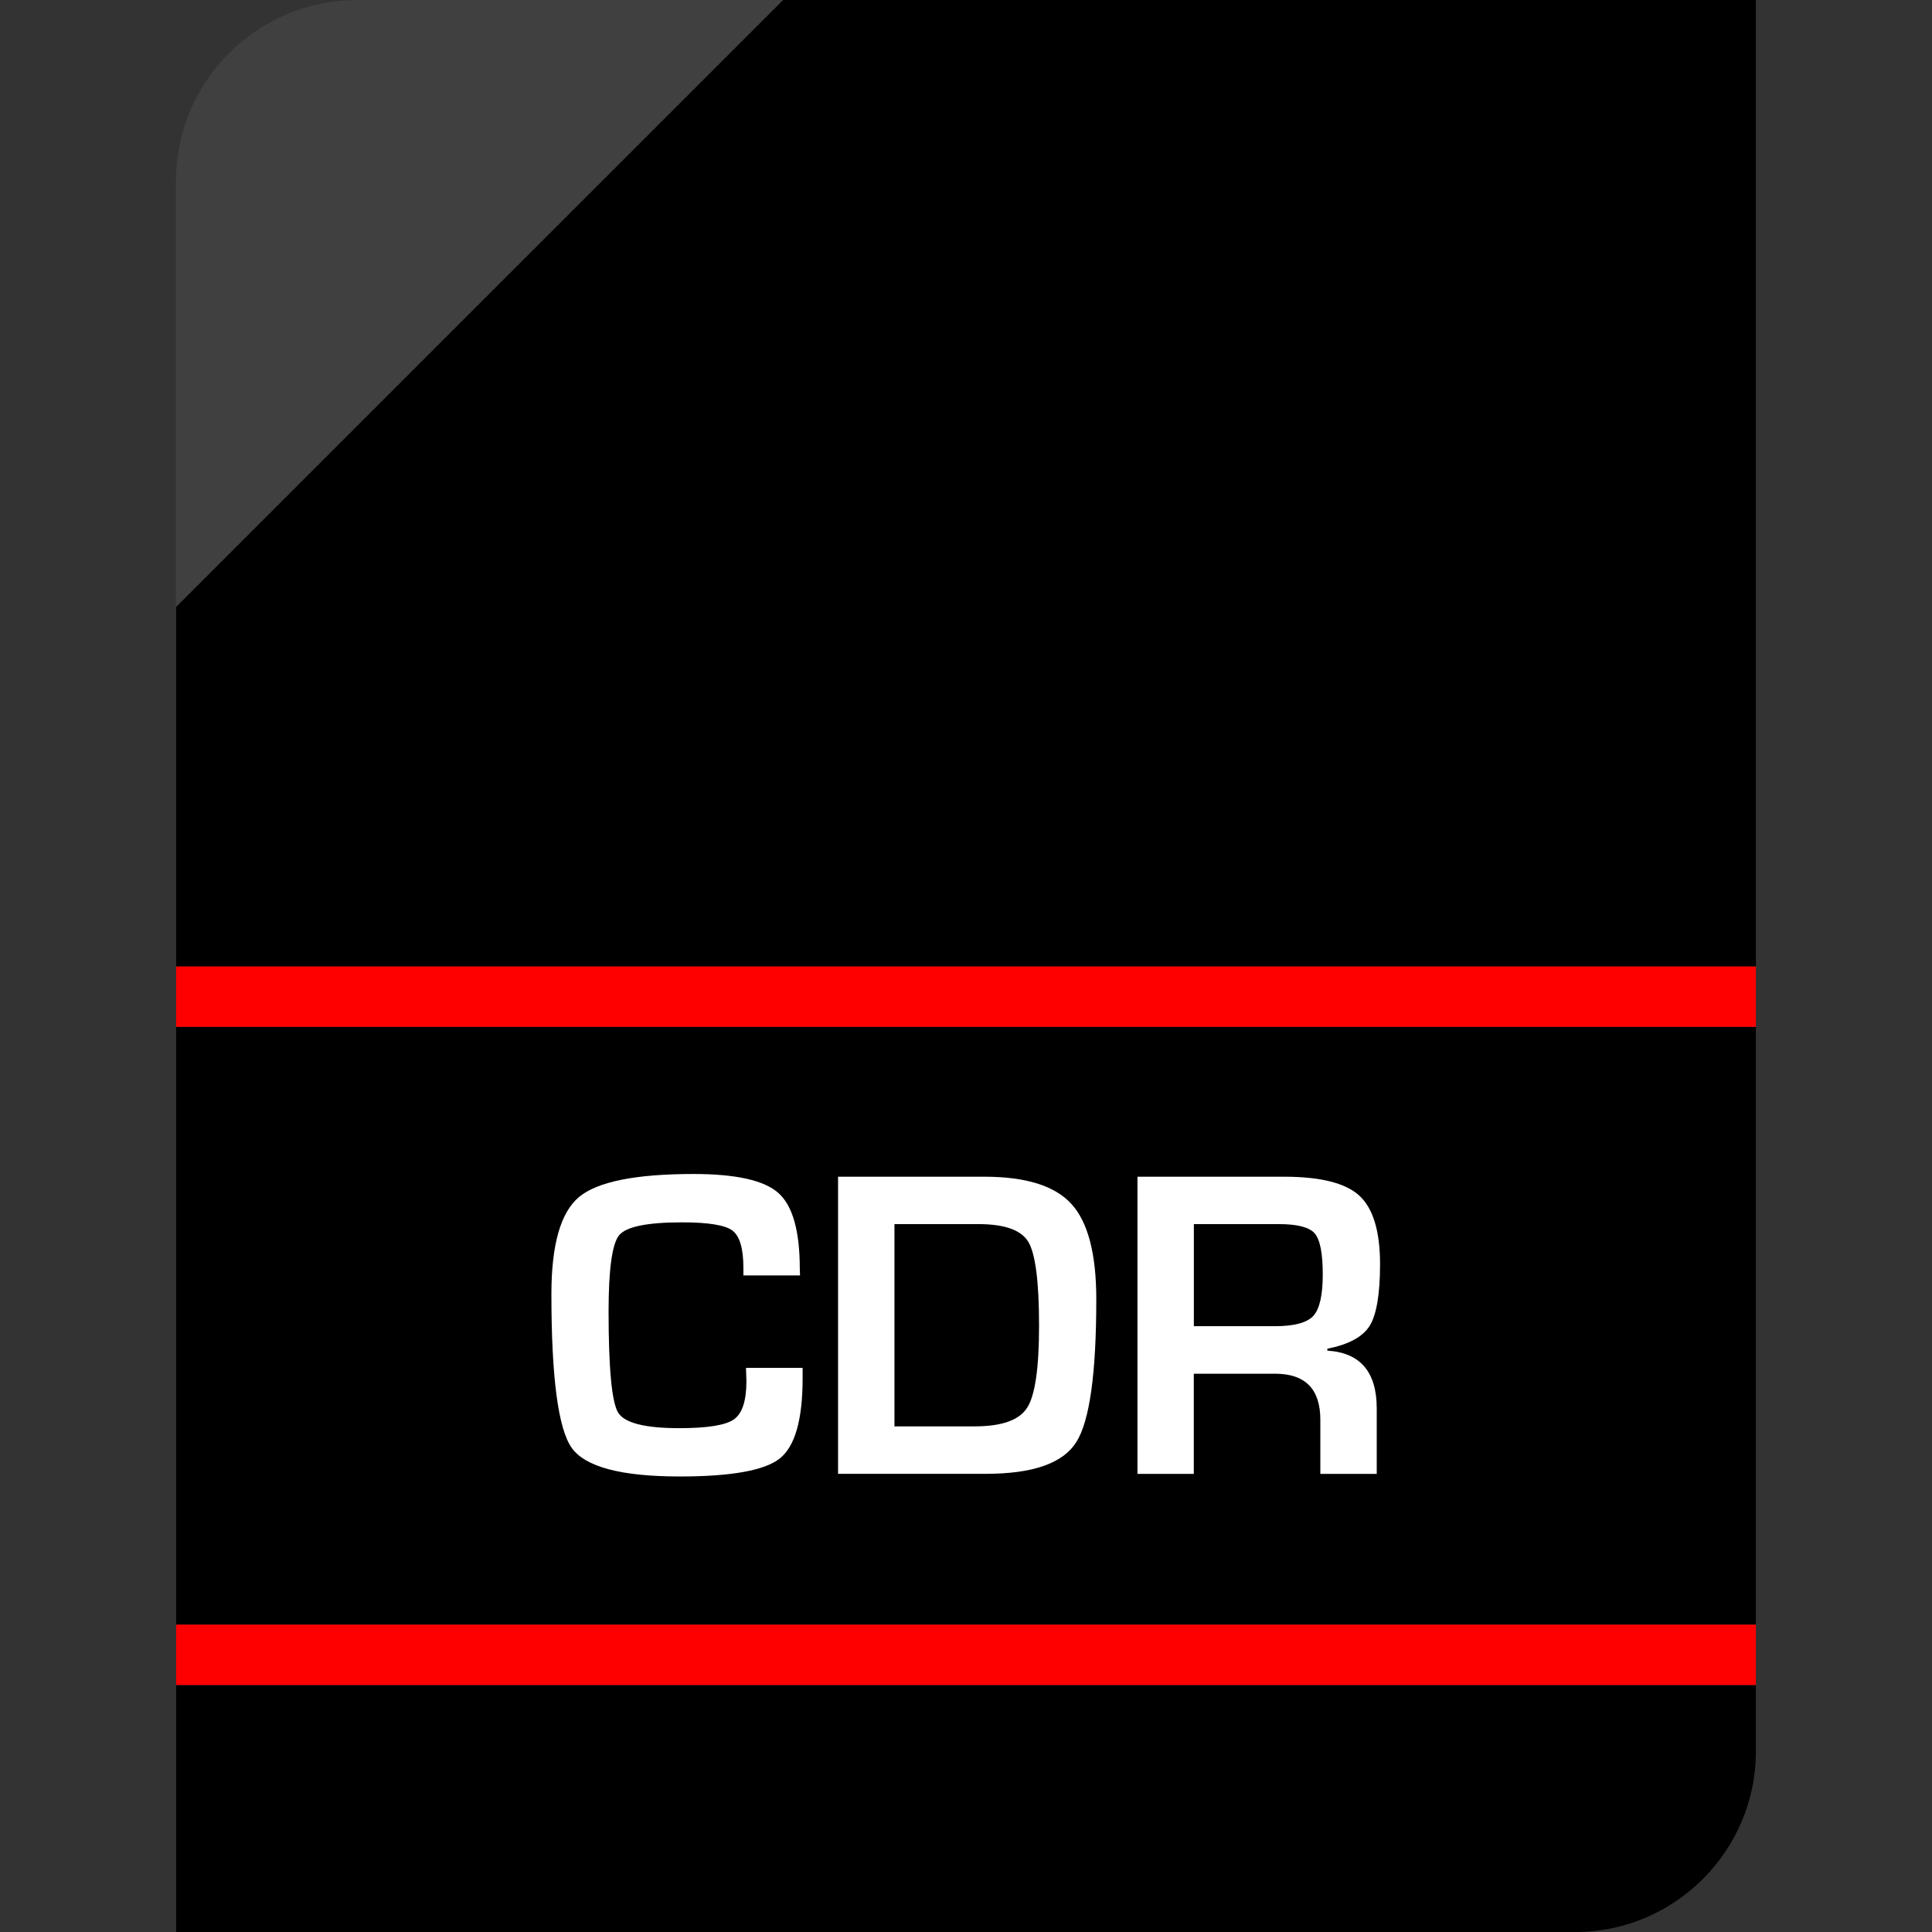
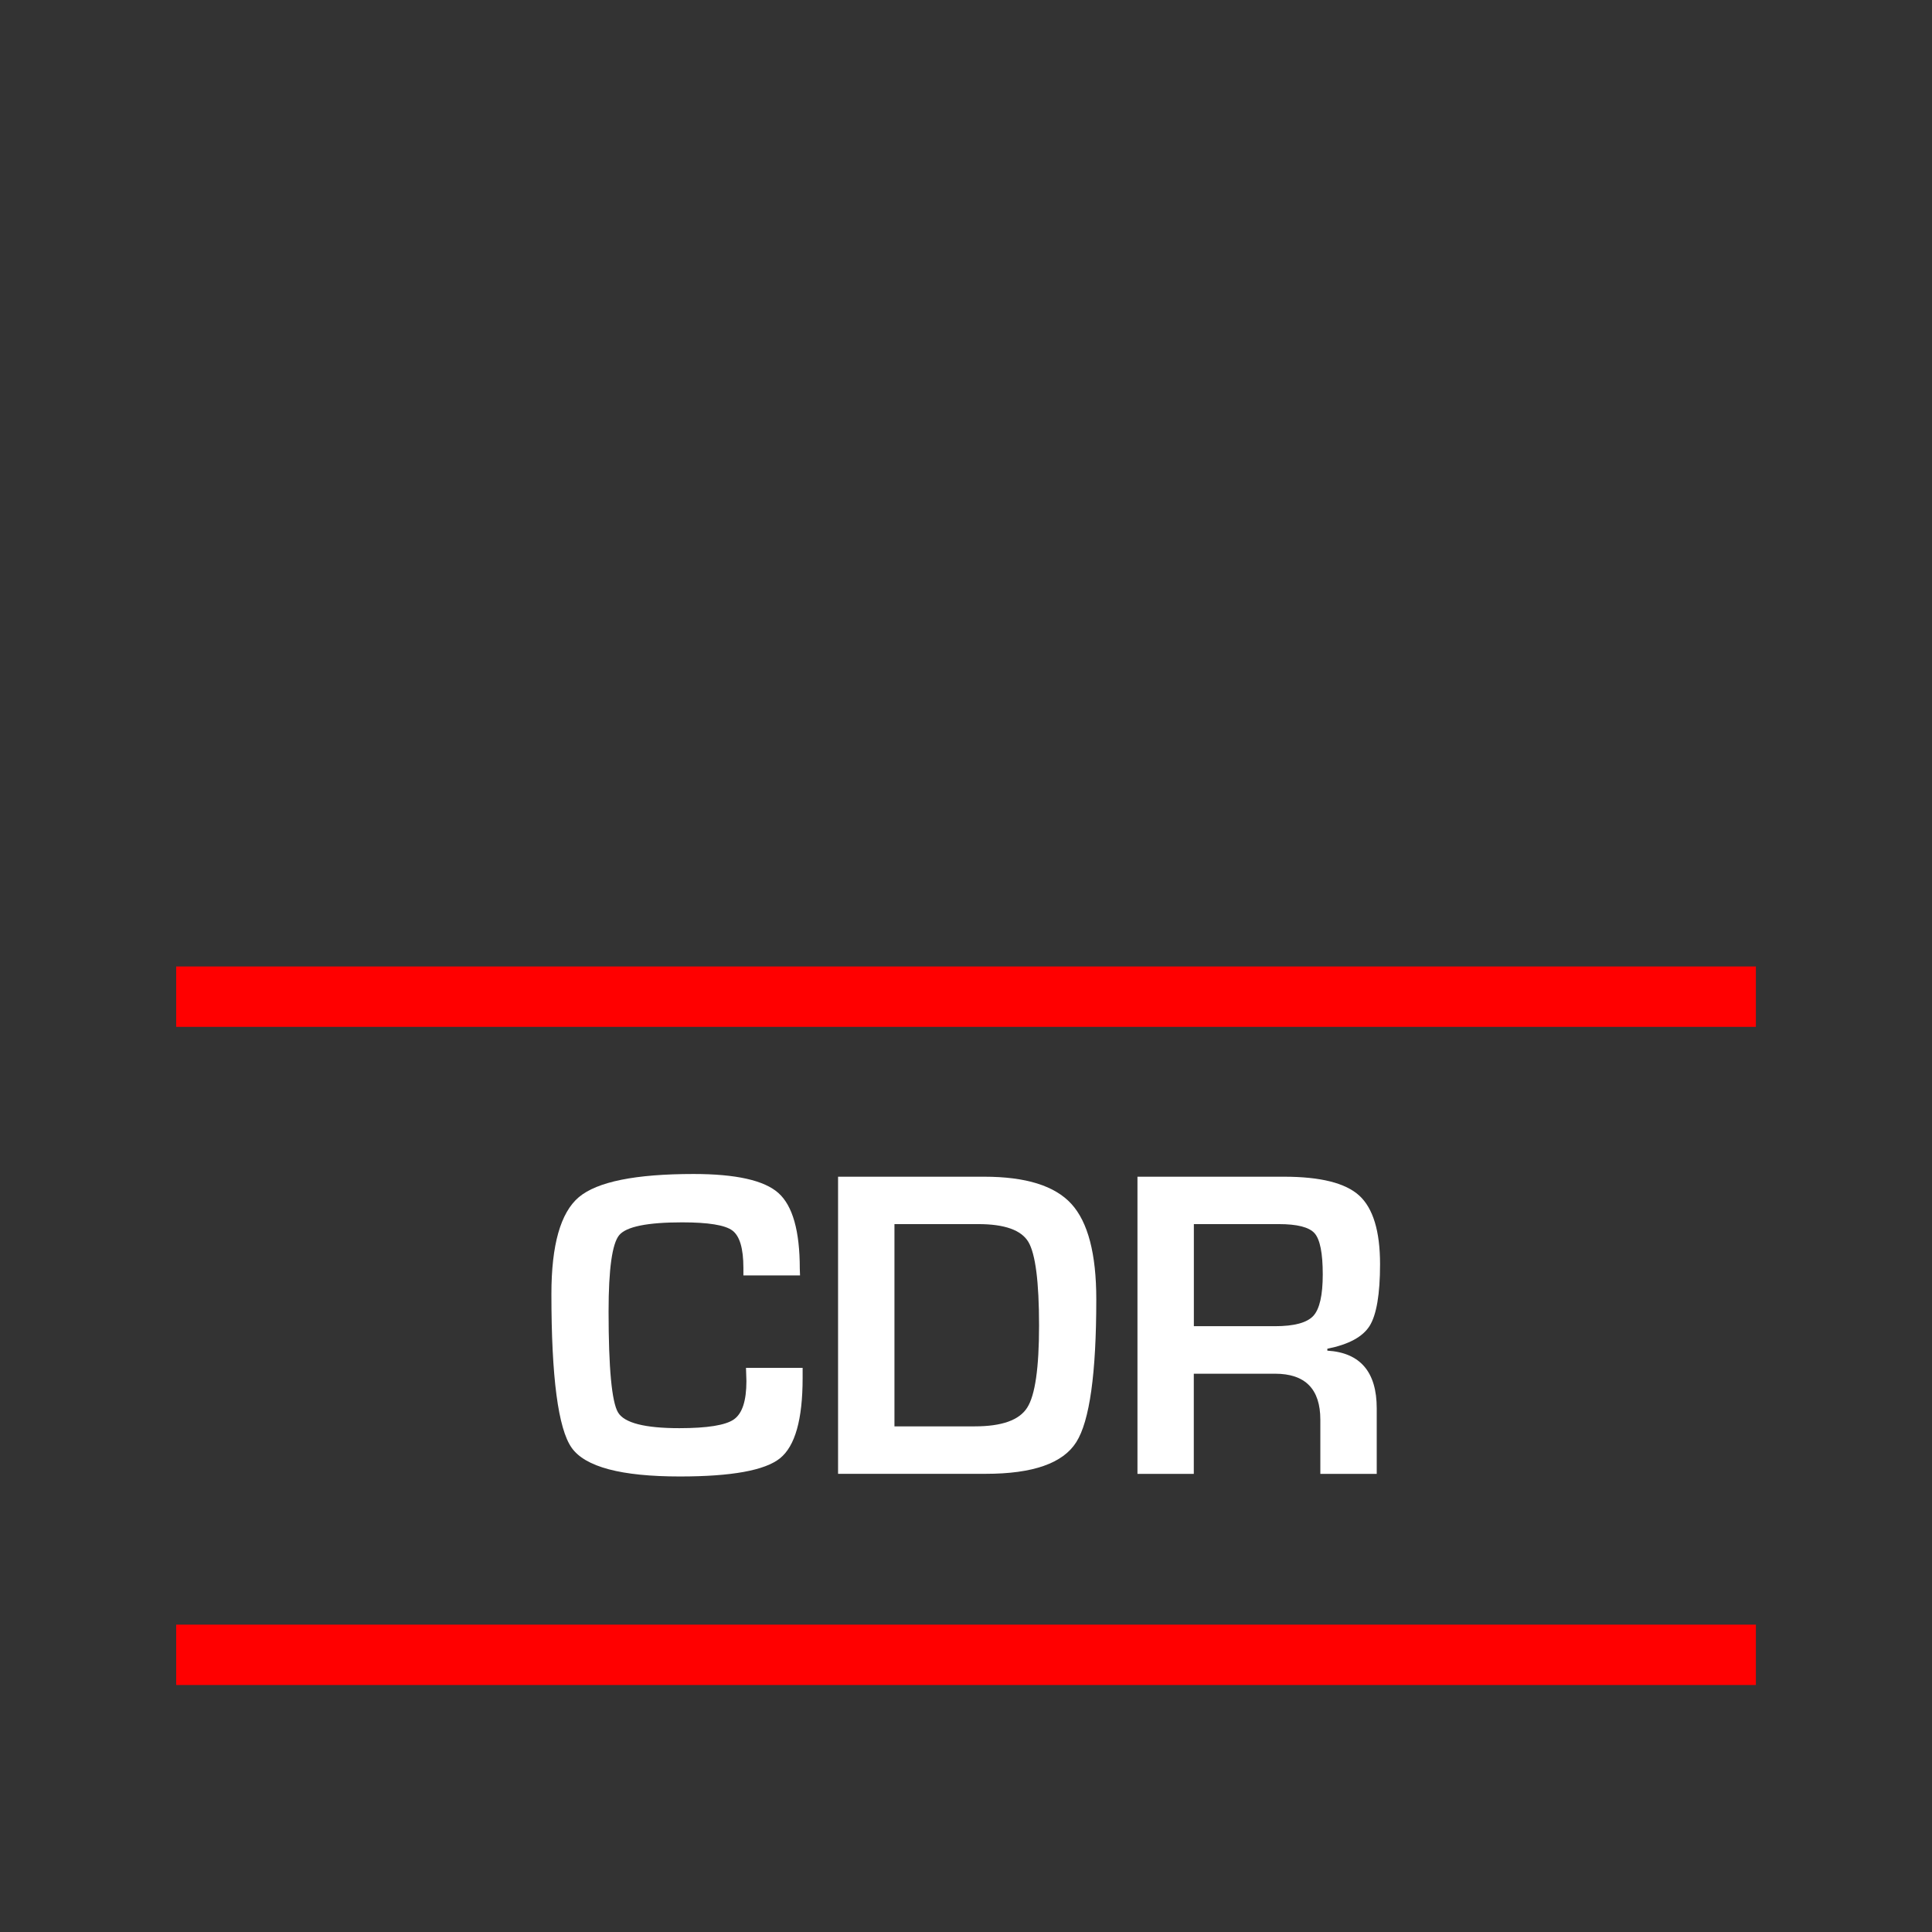
<svg xmlns="http://www.w3.org/2000/svg" enable-background="new 0 0 32 32" version="1.1" viewBox="0 0 32 32" xml:space="preserve">
  <rect x="0" y="0" width="32" height="32" fill="#333333" stroke="none" />
  <g id="Outline_copy_2">
    <g>
      <g>
-         <rect height="9.901" width="26.165" x="2.918" y="17.008" />
-       </g>
+         </g>
      <g>
-         <path d="M2.918,32h23.176c1.644,0,2.989-1.345,2.989-2.989v-1.101H2.918V32z" />
-       </g>
+         </g>
      <rect fill="#FF0000" height="1" width="26.165" x="2.918" y="26.909" />
      <g>
        <g>
-           <path d="M5.907,0C4.263,0,2.918,1.345,2.918,2.989v13.019h26.165V0H5.907z" />
-         </g>
+           </g>
        <polygon fill="#FF0000" points="2.918,16.432 2.918,17.008 29.083,17.008 29.083,16.432 29.083,16.008 2.918,16.008    " />
      </g>
      <g opacity="0.25">
-         <path d="M5.907,0C4.263,0,2.917,1.345,2.917,2.989v7.064L12.971,0H5.907z" fill="#FFFFFF" />
-       </g>
+         </g>
    </g>
    <g>
-       <path d="M12.356,22.656h0.938v0.169c0,0.686-0.125,1.128-0.375,1.329s-0.803,0.301-1.658,0.301    c-0.972,0-1.569-0.158-1.793-0.476c-0.223-0.317-0.335-1.166-0.335-2.546c0-0.812,0.151-1.347,0.454-1.604    c0.304-0.256,0.937-0.384,1.9-0.384c0.702,0,1.171,0.105,1.406,0.315c0.236,0.211,0.354,0.628,0.354,1.254l0.004,0.111h-0.938V21    c0-0.322-0.061-0.528-0.183-0.619c-0.121-0.09-0.398-0.135-0.831-0.135c-0.579,0-0.927,0.071-1.044,0.213    c-0.116,0.142-0.175,0.562-0.175,1.262c0,0.942,0.053,1.5,0.157,1.674c0.104,0.173,0.442,0.26,1.015,0.26    c0.464,0,0.766-0.049,0.903-0.145c0.139-0.097,0.208-0.308,0.208-0.635L12.356,22.656z" fill="#FFFFFF" />
+       <path d="M12.356,22.656h0.938v0.169c0,0.686-0.125,1.128-0.375,1.329s-0.803,0.301-1.658,0.301    c-0.972,0-1.569-0.158-1.793-0.476c-0.223-0.317-0.335-1.166-0.335-2.546c0-0.812,0.151-1.347,0.454-1.604    c0.304-0.256,0.937-0.384,1.9-0.384c0.702,0,1.171,0.105,1.406,0.315c0.236,0.211,0.354,0.628,0.354,1.254l0.004,0.111h-0.938V21    c0-0.322-0.061-0.528-0.183-0.619c-0.121-0.09-0.398-0.135-0.831-0.135c-0.579,0-0.927,0.071-1.044,0.213    c-0.116,0.142-0.175,0.562-0.175,1.262c0,0.942,0.053,1.5,0.157,1.674c0.104,0.173,0.442,0.26,1.015,0.26    c0.464,0,0.766-0.049,0.903-0.145c0.139-0.097,0.208-0.308,0.208-0.635z" fill="#FFFFFF" />
      <path d="M13.881,24.411V19.49h2.42c0.688,0,1.169,0.149,1.444,0.45s0.413,0.827,0.413,1.579    c0,1.229-0.11,2.019-0.332,2.368c-0.221,0.35-0.72,0.524-1.496,0.524H13.881z M14.816,23.625h1.33    c0.447,0,0.736-0.103,0.867-0.309c0.132-0.205,0.197-0.659,0.197-1.361c0-0.726-0.06-1.188-0.177-1.385    c-0.118-0.197-0.395-0.295-0.83-0.295h-1.388V23.625z" fill="#FFFFFF" />
      <path d="M18.84,24.411V19.49h2.426c0.604,0,1.02,0.104,1.248,0.313s0.344,0.588,0.344,1.136    c0,0.498-0.059,0.838-0.172,1.021c-0.115,0.183-0.348,0.309-0.701,0.379v0.032c0.545,0.033,0.818,0.353,0.818,0.956v1.085h-0.934    v-0.897c0-0.508-0.25-0.762-0.75-0.762h-1.346v1.659H18.84z M19.774,21.966h1.342c0.32,0,0.531-0.057,0.637-0.171    c0.104-0.114,0.156-0.343,0.156-0.687c0-0.352-0.045-0.578-0.135-0.681c-0.09-0.102-0.289-0.152-0.594-0.152h-1.406V21.966z" fill="#FFFFFF" />
    </g>
  </g>
</svg>